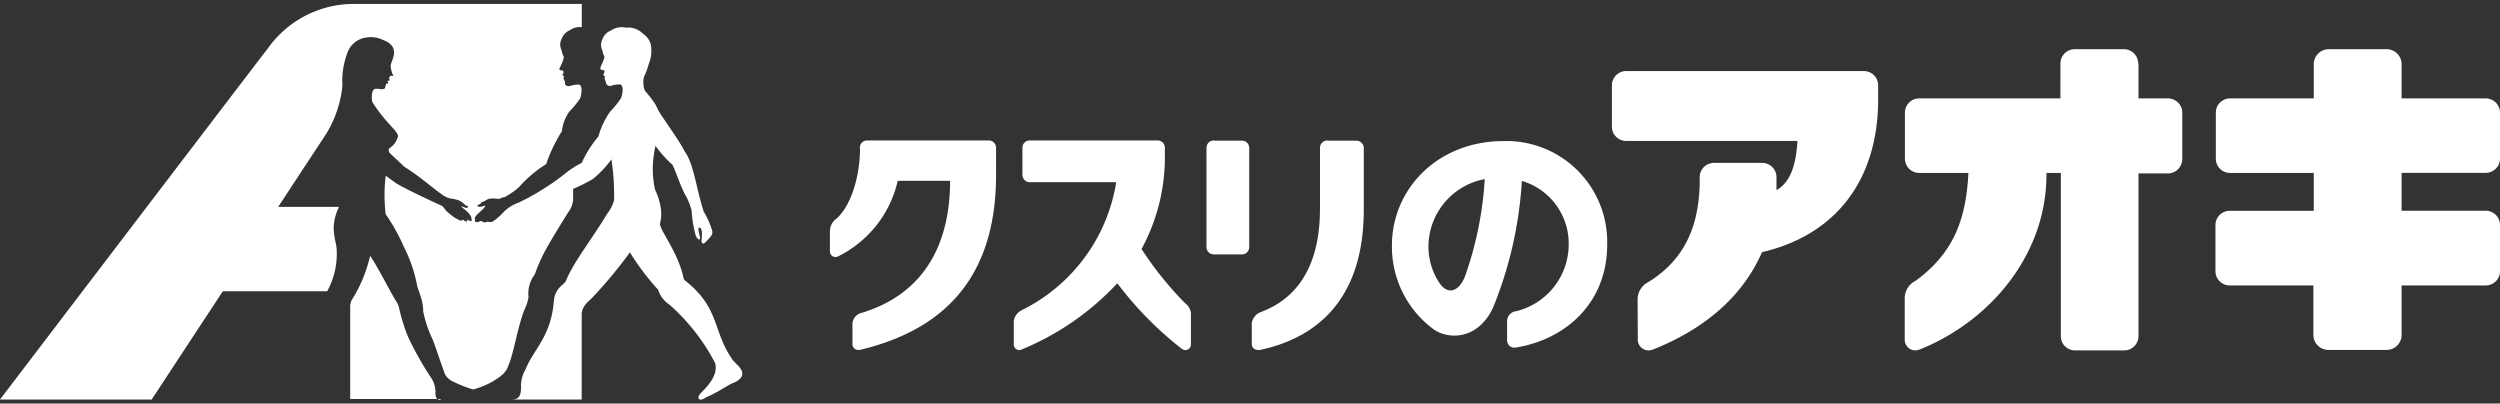
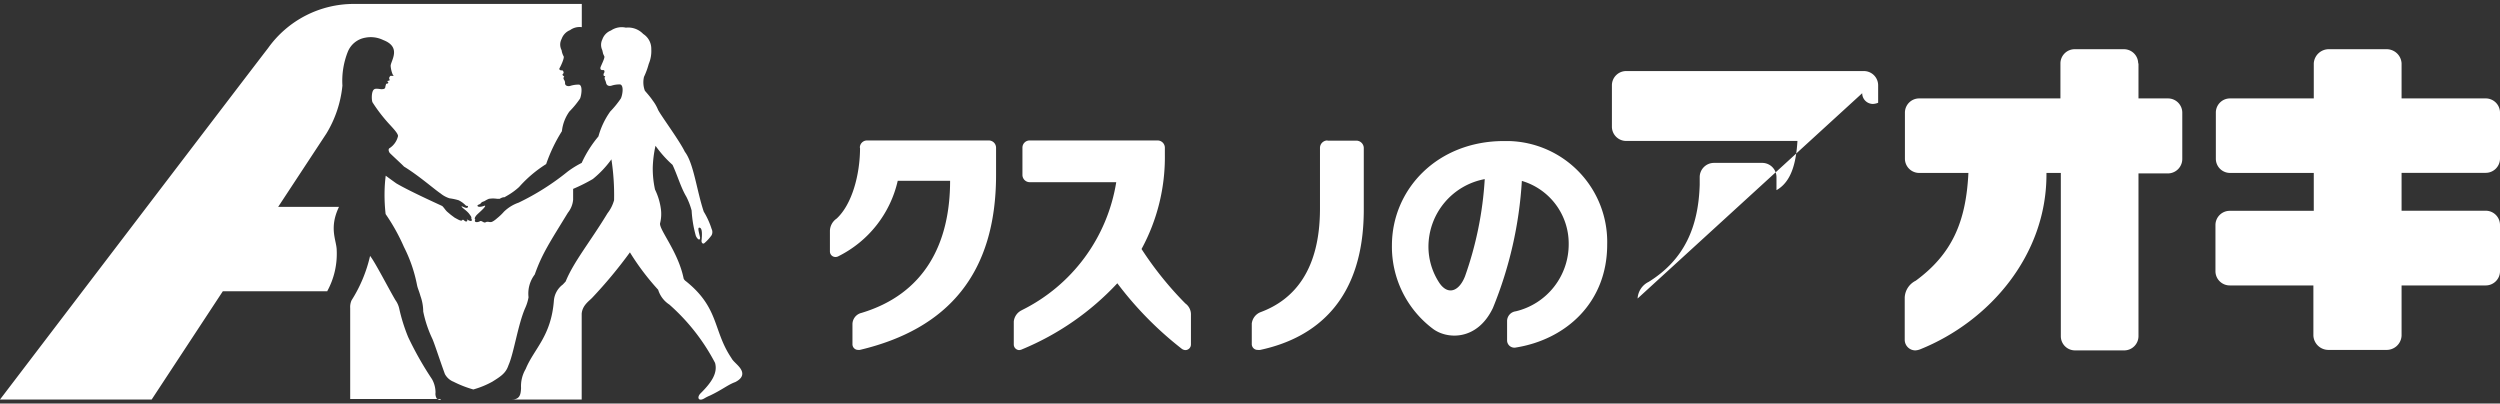
<svg xmlns="http://www.w3.org/2000/svg" id="レイヤー_1" data-name="レイヤー 1" viewBox="0 0 254 41">
  <rect x="0" y="0" width="254" height="41" fill="#333333" stroke="none" />
  <defs>
    <style>.cls-1,.cls-2{fill:#fff}.cls-2{fill-rule:evenodd}</style>
  </defs>
-   <path class="cls-1" d="M33.25 29.59H22.64l-7.23 11H0S26.09 6.35 27.22 4.91A10.7 10.7 0 0 1 36 .4h23.11v2.36a1.64 1.64 0 0 0-1.19.3 1.5 1.5 0 0 0-.86.9 1.21 1.21 0 0 0 0 1.14 1.8 1.8 0 0 0 .21.63c.08.18-.3 1-.4 1.16s0 .21.09.25.2-.06.28.13-.07.23-.09.31.17.16.17.22-.07 0-.07.15.17.22.16.5.31.34.52.28a2.63 2.63 0 0 1 .92-.13c.39.12.2 1.17.08 1.42a9.06 9.06 0 0 1-1.08 1.31 4.2 4.2 0 0 0-.76 2 16 16 0 0 0-1.6 3.34A12.62 12.62 0 0 0 52.74 19a6.76 6.76 0 0 1-1.23.89l-.26.15h-.1a1.14 1.14 0 0 0-.38.16h-.25a2.7 2.7 0 0 0-.85 0 2.64 2.64 0 0 0-.44.23l-.26.1a1.8 1.8 0 0 0-.19.2 1.23 1.23 0 0 0-.26.12c-.06.24.4.16.56.1l.18-.06c.23.05-.77.86-.87 1s-.24.31-.09.43c-.15.15 0 .35.41.19.23-.19.41.2.64.07s.41.06.65-.05.46-.32.57-.41a5.18 5.18 0 0 0 .63-.61 4 4 0 0 1 1.49-.92 25.38 25.38 0 0 0 5-3.17 9.72 9.72 0 0 1 1.41-.87 11.76 11.76 0 0 1 1.7-2.69 8 8 0 0 1 1.2-2.53A9.63 9.63 0 0 0 63.08 10c.16-.33.33-1.3-.06-1.42a2.54 2.54 0 0 0-.91.13c-.22.06-.47 0-.53-.28s-.15-.33-.15-.5.07-.1.06-.16-.2 0-.17-.21.11-.14.09-.32-.15-.09-.28-.13S61 7 61 6.89s.48-1 .4-1.16l-.12-.26-.09-.38A1.25 1.25 0 0 1 61.2 4a1.49 1.49 0 0 1 .87-.9 1.94 1.94 0 0 1 1.52-.29 2.11 2.11 0 0 1 1.76.64A1.78 1.78 0 0 1 66.17 5a3.35 3.35 0 0 1-.26 1.5 7.61 7.61 0 0 1-.48 1.31 2.42 2.42 0 0 0 .09 1.41c.13.15.59.67.8 1a4 4 0 0 1 .54.94c.33.64 2.18 3.13 2.72 4.26.9 1.17 1.2 3.92 1.92 6.08a8 8 0 0 1 .8 1.76.72.72 0 0 1 0 .64 4.51 4.51 0 0 1-.72.79c-.14.15-.37 0-.29-.37.07-.8 0-1.16-.22-1.19s-.07.43.06 1c0 .37-.27.19-.43-.16a11.79 11.79 0 0 1-.43-2.58 7.34 7.34 0 0 0-.53-1.39c-.57-.95-.91-2.19-1.41-3.25a11.38 11.38 0 0 1-1.73-1.94 11.62 11.62 0 0 0-.28 2.21 10 10 0 0 0 .23 2.24 6.45 6.45 0 0 1 .6 2 3.88 3.88 0 0 1-.09 1.44c-.07.68 1.86 2.91 2.4 5.61a.69.69 0 0 0 .24.27c3.4 2.73 2.72 5 4.62 7.81.17.34.68.68.94 1.1s.27.91-.56 1.33c-.73.26-1.31.77-2.57 1.37a4.18 4.18 0 0 0-.56.28c-.6.36-.8-.08-.4-.5 1.2-1.18 1.75-2.12 1.48-3.1A20.61 20.61 0 0 0 68 30.94a2.74 2.74 0 0 1-1.13-1.5 25.19 25.19 0 0 1-2.87-3.8 47 47 0 0 1-3.83 4.61c-.32.34-1 .77-1.07 1.62v8.72H52c.83 0 .91-.53.94-1.17a3.42 3.42 0 0 1 .47-1.93c.84-2.06 2.6-3.31 2.87-7a2.27 2.27 0 0 1 .9-1.58l.29-.31c.81-2 2.52-4.07 4.25-6.93a3.79 3.79 0 0 0 .67-1.33 24 24 0 0 0-.27-4.15 10.29 10.29 0 0 1-1.89 2 17.25 17.25 0 0 1-2 1v1.1a2.44 2.44 0 0 1-.53 1.32c-1.83 3-2.62 4.15-3.37 6.28a3.19 3.19 0 0 0-.63 2.31 4.58 4.58 0 0 1-.36 1.14c-.72 1.68-1.15 4.61-1.68 5.77-.27.82-.8 1.14-1.64 1.67a9 9 0 0 1-1.93.79 11.06 11.06 0 0 1-2-.78 1.72 1.72 0 0 1-.89-.79c-.52-1.42-1-2.93-1.26-3.55a12.06 12.06 0 0 1-.94-2.8 4.72 4.72 0 0 0-.28-1.57c-.15-.54-.28-.77-.35-1.12a14.66 14.66 0 0 0-1.33-3.87 19.87 19.87 0 0 0-1.86-3.34 17 17 0 0 1-.11-2.14 14.72 14.72 0 0 1 .12-1.76c.47.35 1 .73 1.09.79 1.3.76 3.79 1.89 4.65 2.29.2.19.29.38.5.58l.38.32.39.29c.26.13.64.39.75.26s.15 0 .32.1a.19.19 0 0 0 .18 0 .11.11 0 0 0 0-.15c-.13-.16.28.2.44.1s0-.13 0-.18v-.16c0-.09-.22-.36-.28-.44a3.38 3.38 0 0 0-.27-.26c-.14-.12-.58-.44-.4-.43l.15.07c.14.06.4.17.45 0s-.14-.08-.2-.14l-.17-.16-.17-.14a3.68 3.68 0 0 0-.39-.24 5.69 5.69 0 0 0-.93-.2 2.68 2.68 0 0 1-.91-.49c-.66-.44-2.22-1.82-3.73-2.74-.09-.12-1.36-1.28-1.44-1.38s-.21-.4 0-.5a2 2 0 0 0 .84-1.22c0-.25-.45-.73-.75-1.06a16.09 16.09 0 0 1-1.84-2.36c-.1-.17-.15-1.17.19-1.34.13-.1.63 0 .68 0 .22 0 .4 0 .43-.22a1.05 1.05 0 0 1 .06-.24c0-.16.18-.05.23-.17s-.1-.09-.07-.18.17 0 .21-.1-.11-.15 0-.33.12-.1.31-.11.08 0 0-.16a2.84 2.84 0 0 1-.2-.85c0-.51 1.15-1.9-.75-2.63a2.89 2.89 0 0 0-1.83-.24 2.34 2.34 0 0 0-1.78 1.45 8 8 0 0 0-.54 3.42 11.54 11.54 0 0 1-1.63 4.87l-4.9 7.45h6.18c-1.05 2.19-.23 3.42-.23 4.42a7.89 7.89 0 0 1-.94 4.1m11.5 11h-9.19V31.3a1.66 1.66 0 0 1 .14-.79A14.36 14.36 0 0 0 37.6 26c.52.65 1.87 3.3 2.58 4.5a2.34 2.34 0 0 1 .37.8 17.7 17.7 0 0 0 .92 2.95 33.24 33.24 0 0 0 2.42 4.27 2.79 2.79 0 0 1 .36 1.36.94.94 0 0 0 .11.59.6.6 0 0 0 .39.16m121.63-10.3a2 2 0 0 1 1.12-1.69c3.66-2.27 5.06-5.62 5.19-9.87V18a1.45 1.45 0 0 1 1.45-1.45H179a1.45 1.45 0 0 1 1.49 1.45v1.32c1.52-.85 2-2.79 2.13-5h-17.4a1.45 1.45 0 0 1-1.45-1.45v-4.2a1.45 1.45 0 0 1 1.45-1.45h24.15a1.45 1.45 0 0 1 1.45 1.45v1.77c-.13 8-4.39 13.45-11.8 15.18-2.14 4.9-6.35 8-11 9.86a1.52 1.52 0 0 1-.53.12 1.09 1.09 0 0 1-1.09-1.09zm50.89-23.89V10h3a1.45 1.45 0 0 1 1.45 1.45v4.71a1.47 1.47 0 0 1-1.45 1.46h-3v16.53a1.45 1.45 0 0 1-1.45 1.45h-5a1.44 1.44 0 0 1-1.44-1.45V17.57h-1.46v.17c0 8.21-5.8 14.92-12.83 17.75a1.59 1.59 0 0 1-.49.11 1.08 1.08 0 0 1-1.08-1.09v-4.29a2 2 0 0 1 1.12-1.7c3.7-2.72 5.11-6 5.35-10.95h-5a1.45 1.45 0 0 1-1.45-1.46v-4.7a1.45 1.45 0 0 1 1.4-1.41h14.4V6.44A1.45 1.45 0 0 1 210.78 5h5a1.45 1.45 0 0 1 1.46 1.45m9.34 14.97h8.5v-3.85h-8.5a1.44 1.44 0 0 1-1.45-1.45v-4.71a1.44 1.44 0 0 1 1.44-1.41h8.51V6.43A1.53 1.53 0 0 1 236.67 5h5.78A1.52 1.52 0 0 1 244 6.43V10h8.51a1.45 1.45 0 0 1 1.49 1.4v4.71a1.45 1.45 0 0 1-1.45 1.45H244v3.85h8.51a1.45 1.45 0 0 1 1.49 1.46v4.71a1.45 1.45 0 0 1-1.45 1.42H244v5.1a1.52 1.52 0 0 1-1.59 1.45h-5.78a1.53 1.53 0 0 1-1.59-1.45V29h-8.5a1.45 1.45 0 0 1-1.45-1.45v-4.68a1.45 1.45 0 0 1 1.45-1.45" />
-   <path class="cls-2" d="M123.32 14.29h2.86a.74.74 0 0 1 .74.73v10.1a.74.74 0 0 1-.74.73h-2.86a.74.74 0 0 1-.74-.73V15a.74.74 0 0 1 .74-.73" />
+   <path class="cls-1" d="M33.25 29.59H22.64l-7.23 11H0S26.09 6.35 27.22 4.91A10.7 10.7 0 0 1 36 .4h23.11v2.36a1.64 1.64 0 0 0-1.19.3 1.5 1.5 0 0 0-.86.9 1.21 1.21 0 0 0 0 1.14 1.8 1.8 0 0 0 .21.63c.08.18-.3 1-.4 1.16s0 .21.09.25.2-.06.28.13-.07.23-.09.31.17.16.17.22-.07 0-.07.15.17.22.16.5.31.34.52.28a2.63 2.63 0 0 1 .92-.13c.39.12.2 1.17.08 1.42a9.06 9.06 0 0 1-1.08 1.31 4.2 4.2 0 0 0-.76 2 16 16 0 0 0-1.6 3.34A12.62 12.62 0 0 0 52.74 19a6.76 6.76 0 0 1-1.23.89l-.26.15h-.1a1.14 1.14 0 0 0-.38.16h-.25a2.7 2.7 0 0 0-.85 0 2.64 2.64 0 0 0-.44.23l-.26.1a1.8 1.8 0 0 0-.19.2 1.23 1.23 0 0 0-.26.12c-.06.24.4.16.56.1l.18-.06c.23.05-.77.86-.87 1s-.24.31-.09.43c-.15.15 0 .35.41.19.23-.19.41.2.64.07s.41.06.65-.05.46-.32.57-.41a5.18 5.18 0 0 0 .63-.61 4 4 0 0 1 1.49-.92 25.38 25.38 0 0 0 5-3.17 9.72 9.72 0 0 1 1.41-.87 11.76 11.76 0 0 1 1.7-2.69 8 8 0 0 1 1.2-2.53A9.63 9.63 0 0 0 63.08 10c.16-.33.33-1.3-.06-1.42a2.54 2.54 0 0 0-.91.13c-.22.06-.47 0-.53-.28s-.15-.33-.15-.5.07-.1.06-.16-.2 0-.17-.21.11-.14.09-.32-.15-.09-.28-.13S61 7 61 6.89s.48-1 .4-1.16l-.12-.26-.09-.38A1.25 1.25 0 0 1 61.2 4a1.49 1.49 0 0 1 .87-.9 1.94 1.94 0 0 1 1.52-.29 2.11 2.11 0 0 1 1.76.64A1.78 1.78 0 0 1 66.17 5a3.35 3.35 0 0 1-.26 1.5 7.61 7.61 0 0 1-.48 1.31 2.42 2.42 0 0 0 .09 1.41c.13.15.59.67.8 1a4 4 0 0 1 .54.94c.33.64 2.18 3.13 2.72 4.26.9 1.17 1.2 3.92 1.92 6.08a8 8 0 0 1 .8 1.76.72.72 0 0 1 0 .64 4.51 4.51 0 0 1-.72.79c-.14.15-.37 0-.29-.37.07-.8 0-1.16-.22-1.19s-.07.43.06 1c0 .37-.27.19-.43-.16a11.79 11.79 0 0 1-.43-2.58 7.34 7.34 0 0 0-.53-1.39c-.57-.95-.91-2.19-1.41-3.25a11.38 11.38 0 0 1-1.73-1.94 11.62 11.62 0 0 0-.28 2.21 10 10 0 0 0 .23 2.24 6.45 6.45 0 0 1 .6 2 3.88 3.88 0 0 1-.09 1.44c-.07.68 1.86 2.91 2.4 5.61a.69.69 0 0 0 .24.27c3.4 2.73 2.72 5 4.62 7.81.17.34.68.68.94 1.1s.27.91-.56 1.33c-.73.26-1.31.77-2.57 1.37a4.18 4.18 0 0 0-.56.28c-.6.36-.8-.08-.4-.5 1.2-1.18 1.75-2.12 1.48-3.1A20.61 20.61 0 0 0 68 30.94a2.74 2.74 0 0 1-1.13-1.5 25.19 25.19 0 0 1-2.87-3.8 47 47 0 0 1-3.83 4.61c-.32.34-1 .77-1.07 1.62v8.72H52c.83 0 .91-.53.94-1.17a3.42 3.42 0 0 1 .47-1.93c.84-2.06 2.6-3.31 2.87-7a2.27 2.27 0 0 1 .9-1.58l.29-.31c.81-2 2.52-4.07 4.25-6.93a3.79 3.79 0 0 0 .67-1.33 24 24 0 0 0-.27-4.15 10.29 10.29 0 0 1-1.89 2 17.25 17.25 0 0 1-2 1v1.1a2.44 2.44 0 0 1-.53 1.32c-1.83 3-2.62 4.15-3.37 6.28a3.19 3.19 0 0 0-.63 2.31 4.58 4.58 0 0 1-.36 1.14c-.72 1.68-1.15 4.61-1.68 5.77-.27.82-.8 1.14-1.64 1.67a9 9 0 0 1-1.93.79 11.06 11.06 0 0 1-2-.78 1.72 1.72 0 0 1-.89-.79c-.52-1.42-1-2.93-1.26-3.55a12.06 12.06 0 0 1-.94-2.8 4.72 4.72 0 0 0-.28-1.57c-.15-.54-.28-.77-.35-1.12a14.66 14.66 0 0 0-1.33-3.87 19.87 19.87 0 0 0-1.86-3.34 17 17 0 0 1-.11-2.14 14.72 14.72 0 0 1 .12-1.76c.47.35 1 .73 1.09.79 1.3.76 3.79 1.89 4.65 2.29.2.19.29.38.5.58l.38.32.39.29c.26.13.64.39.75.26s.15 0 .32.1a.19.19 0 0 0 .18 0 .11.11 0 0 0 0-.15c-.13-.16.28.2.44.1s0-.13 0-.18v-.16c0-.09-.22-.36-.28-.44a3.38 3.38 0 0 0-.27-.26c-.14-.12-.58-.44-.4-.43l.15.07c.14.06.4.17.45 0s-.14-.08-.2-.14l-.17-.16-.17-.14a3.68 3.68 0 0 0-.39-.24 5.69 5.69 0 0 0-.93-.2 2.68 2.68 0 0 1-.91-.49c-.66-.44-2.22-1.82-3.73-2.74-.09-.12-1.36-1.28-1.44-1.38s-.21-.4 0-.5a2 2 0 0 0 .84-1.22c0-.25-.45-.73-.75-1.06a16.09 16.09 0 0 1-1.84-2.36c-.1-.17-.15-1.17.19-1.34.13-.1.63 0 .68 0 .22 0 .4 0 .43-.22a1.05 1.05 0 0 1 .06-.24c0-.16.18-.05.23-.17s-.1-.09-.07-.18.17 0 .21-.1-.11-.15 0-.33.12-.1.31-.11.08 0 0-.16a2.84 2.84 0 0 1-.2-.85c0-.51 1.15-1.9-.75-2.63a2.89 2.89 0 0 0-1.83-.24 2.34 2.34 0 0 0-1.78 1.45 8 8 0 0 0-.54 3.42 11.54 11.54 0 0 1-1.63 4.87l-4.9 7.45h6.18c-1.05 2.19-.23 3.42-.23 4.42a7.89 7.89 0 0 1-.94 4.1m11.5 11h-9.19V31.3a1.66 1.66 0 0 1 .14-.79A14.36 14.36 0 0 0 37.6 26c.52.65 1.87 3.3 2.58 4.5a2.34 2.34 0 0 1 .37.8 17.7 17.7 0 0 0 .92 2.95 33.24 33.24 0 0 0 2.42 4.27 2.79 2.79 0 0 1 .36 1.36.94.94 0 0 0 .11.59.6.6 0 0 0 .39.16m121.63-10.3a2 2 0 0 1 1.12-1.69c3.66-2.27 5.06-5.62 5.19-9.87V18a1.45 1.45 0 0 1 1.45-1.45H179a1.45 1.45 0 0 1 1.49 1.45v1.32c1.52-.85 2-2.79 2.13-5h-17.4a1.45 1.45 0 0 1-1.45-1.45v-4.2a1.45 1.45 0 0 1 1.45-1.45h24.15a1.45 1.45 0 0 1 1.45 1.45v1.77a1.52 1.52 0 0 1-.53.12 1.09 1.09 0 0 1-1.09-1.09zm50.89-23.89V10h3a1.45 1.45 0 0 1 1.45 1.45v4.71a1.47 1.47 0 0 1-1.45 1.46h-3v16.53a1.45 1.45 0 0 1-1.45 1.45h-5a1.44 1.44 0 0 1-1.44-1.45V17.57h-1.46v.17c0 8.21-5.8 14.92-12.83 17.75a1.59 1.59 0 0 1-.49.11 1.08 1.08 0 0 1-1.08-1.09v-4.29a2 2 0 0 1 1.12-1.7c3.7-2.72 5.11-6 5.35-10.95h-5a1.45 1.45 0 0 1-1.45-1.46v-4.7a1.45 1.45 0 0 1 1.4-1.41h14.4V6.44A1.45 1.45 0 0 1 210.78 5h5a1.45 1.45 0 0 1 1.46 1.45m9.34 14.97h8.5v-3.85h-8.5a1.44 1.44 0 0 1-1.45-1.45v-4.71a1.44 1.44 0 0 1 1.44-1.41h8.51V6.43A1.53 1.53 0 0 1 236.67 5h5.78A1.52 1.52 0 0 1 244 6.43V10h8.51a1.45 1.45 0 0 1 1.49 1.4v4.71a1.45 1.45 0 0 1-1.45 1.45H244v3.85h8.51a1.45 1.45 0 0 1 1.49 1.46v4.71a1.45 1.45 0 0 1-1.45 1.42H244v5.1a1.52 1.52 0 0 1-1.59 1.45h-5.78a1.53 1.53 0 0 1-1.59-1.45V29h-8.5a1.45 1.45 0 0 1-1.45-1.45v-4.68a1.45 1.45 0 0 1 1.45-1.45" />
  <path class="cls-1" d="M134.88 14.29h2.9a.76.76 0 0 1 .78.73v6.27c0 9.23-4.88 13.05-10.52 14.26a1.09 1.09 0 0 1-.26 0 .59.59 0 0 1-.6-.57v-2.11a1.42 1.42 0 0 1 .88-1.15c3.5-1.29 6.05-4.38 6.05-10.53V15a.76.76 0 0 1 .77-.73M87.36 15a.73.73 0 0 1 .73-.73h12.37a.74.74 0 0 1 .74.73v2.77c0 10-4.86 15.65-13.84 17.78h-.19a.57.57 0 0 1-.56-.58v-2a1.19 1.19 0 0 1 .92-1.18c6.37-1.92 9-7 9-13.42h-5.32a11.39 11.39 0 0 1-6 7.65.62.62 0 0 1-.32.09.56.56 0 0 1-.57-.56v-2.1a1.55 1.55 0 0 1 .68-1.24c1.57-1.45 2.38-4.48 2.38-7.19m16.44 16.49a17.62 17.62 0 0 0 9.59-13h-8.79a.74.74 0 0 1-.74-.73V15a.73.73 0 0 1 .73-.73h13a.74.74 0 0 1 .74.73v.7a19.52 19.52 0 0 1-2.37 9.6 34.78 34.78 0 0 0 4.45 5.53A1.37 1.37 0 0 1 121 32v3a.57.57 0 0 1-.57.57.69.69 0 0 1-.41-.17 35.43 35.43 0 0 1-6.5-6.62 27.68 27.68 0 0 1-9.65 6.7.9.9 0 0 1-.32.09.57.57 0 0 1-.55-.57v-2.33a1.43 1.43 0 0 1 .83-1.16" />
  <path class="cls-2" d="M150.85 18.19a35.83 35.83 0 0 1-2 9.87c-.58 1.5-1.7 2-2.6.7a6.71 6.71 0 0 1-1.12-3.71 7 7 0 0 1 5.76-6.86M154 31.63a1 1 0 0 0-.88 1v1.93a.74.74 0 0 0 .68.76h.14c5.15-.8 9.35-4.57 9.35-10.47a10.25 10.25 0 0 0-10-10.52h-.49c-6.76 0-11.36 4.88-11.38 10.57a10.42 10.42 0 0 0 4.13 8.48c1.41 1.1 4.51 1.3 6.13-2.09a40.36 40.36 0 0 0 2.94-12.91 6.63 6.63 0 0 1 4.76 6.36 7 7 0 0 1-5.38 6.89" />
</svg>